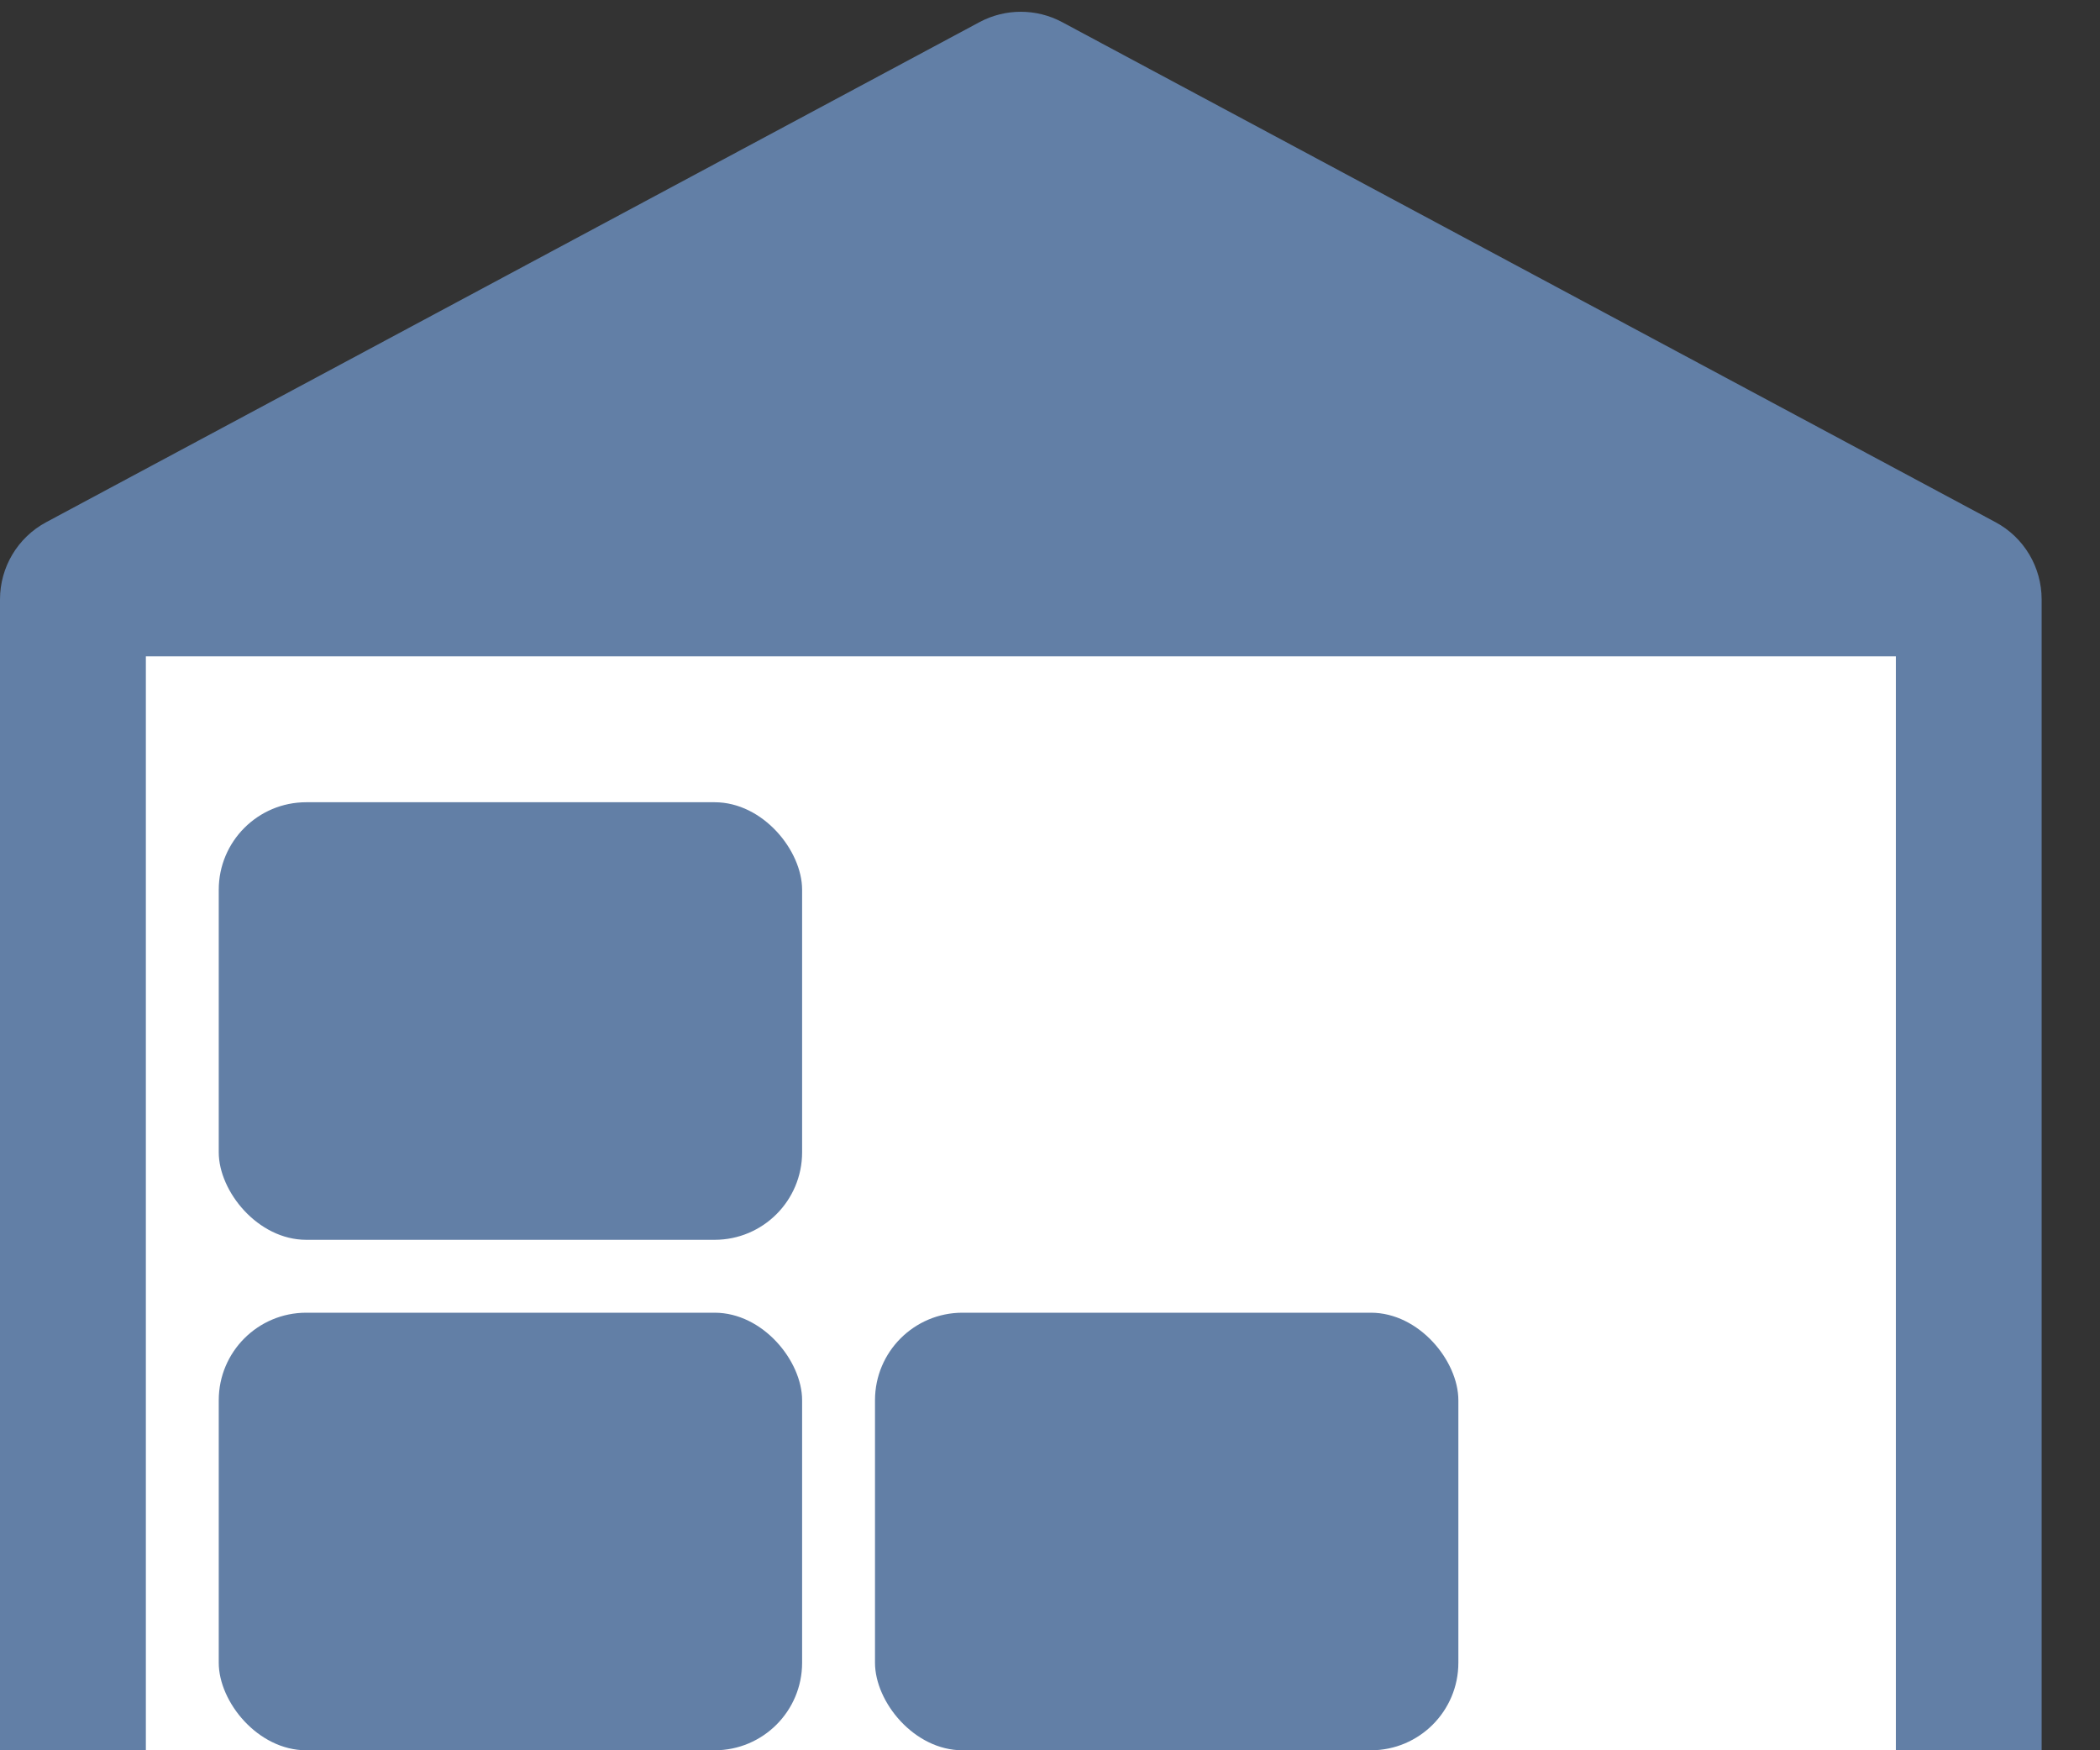
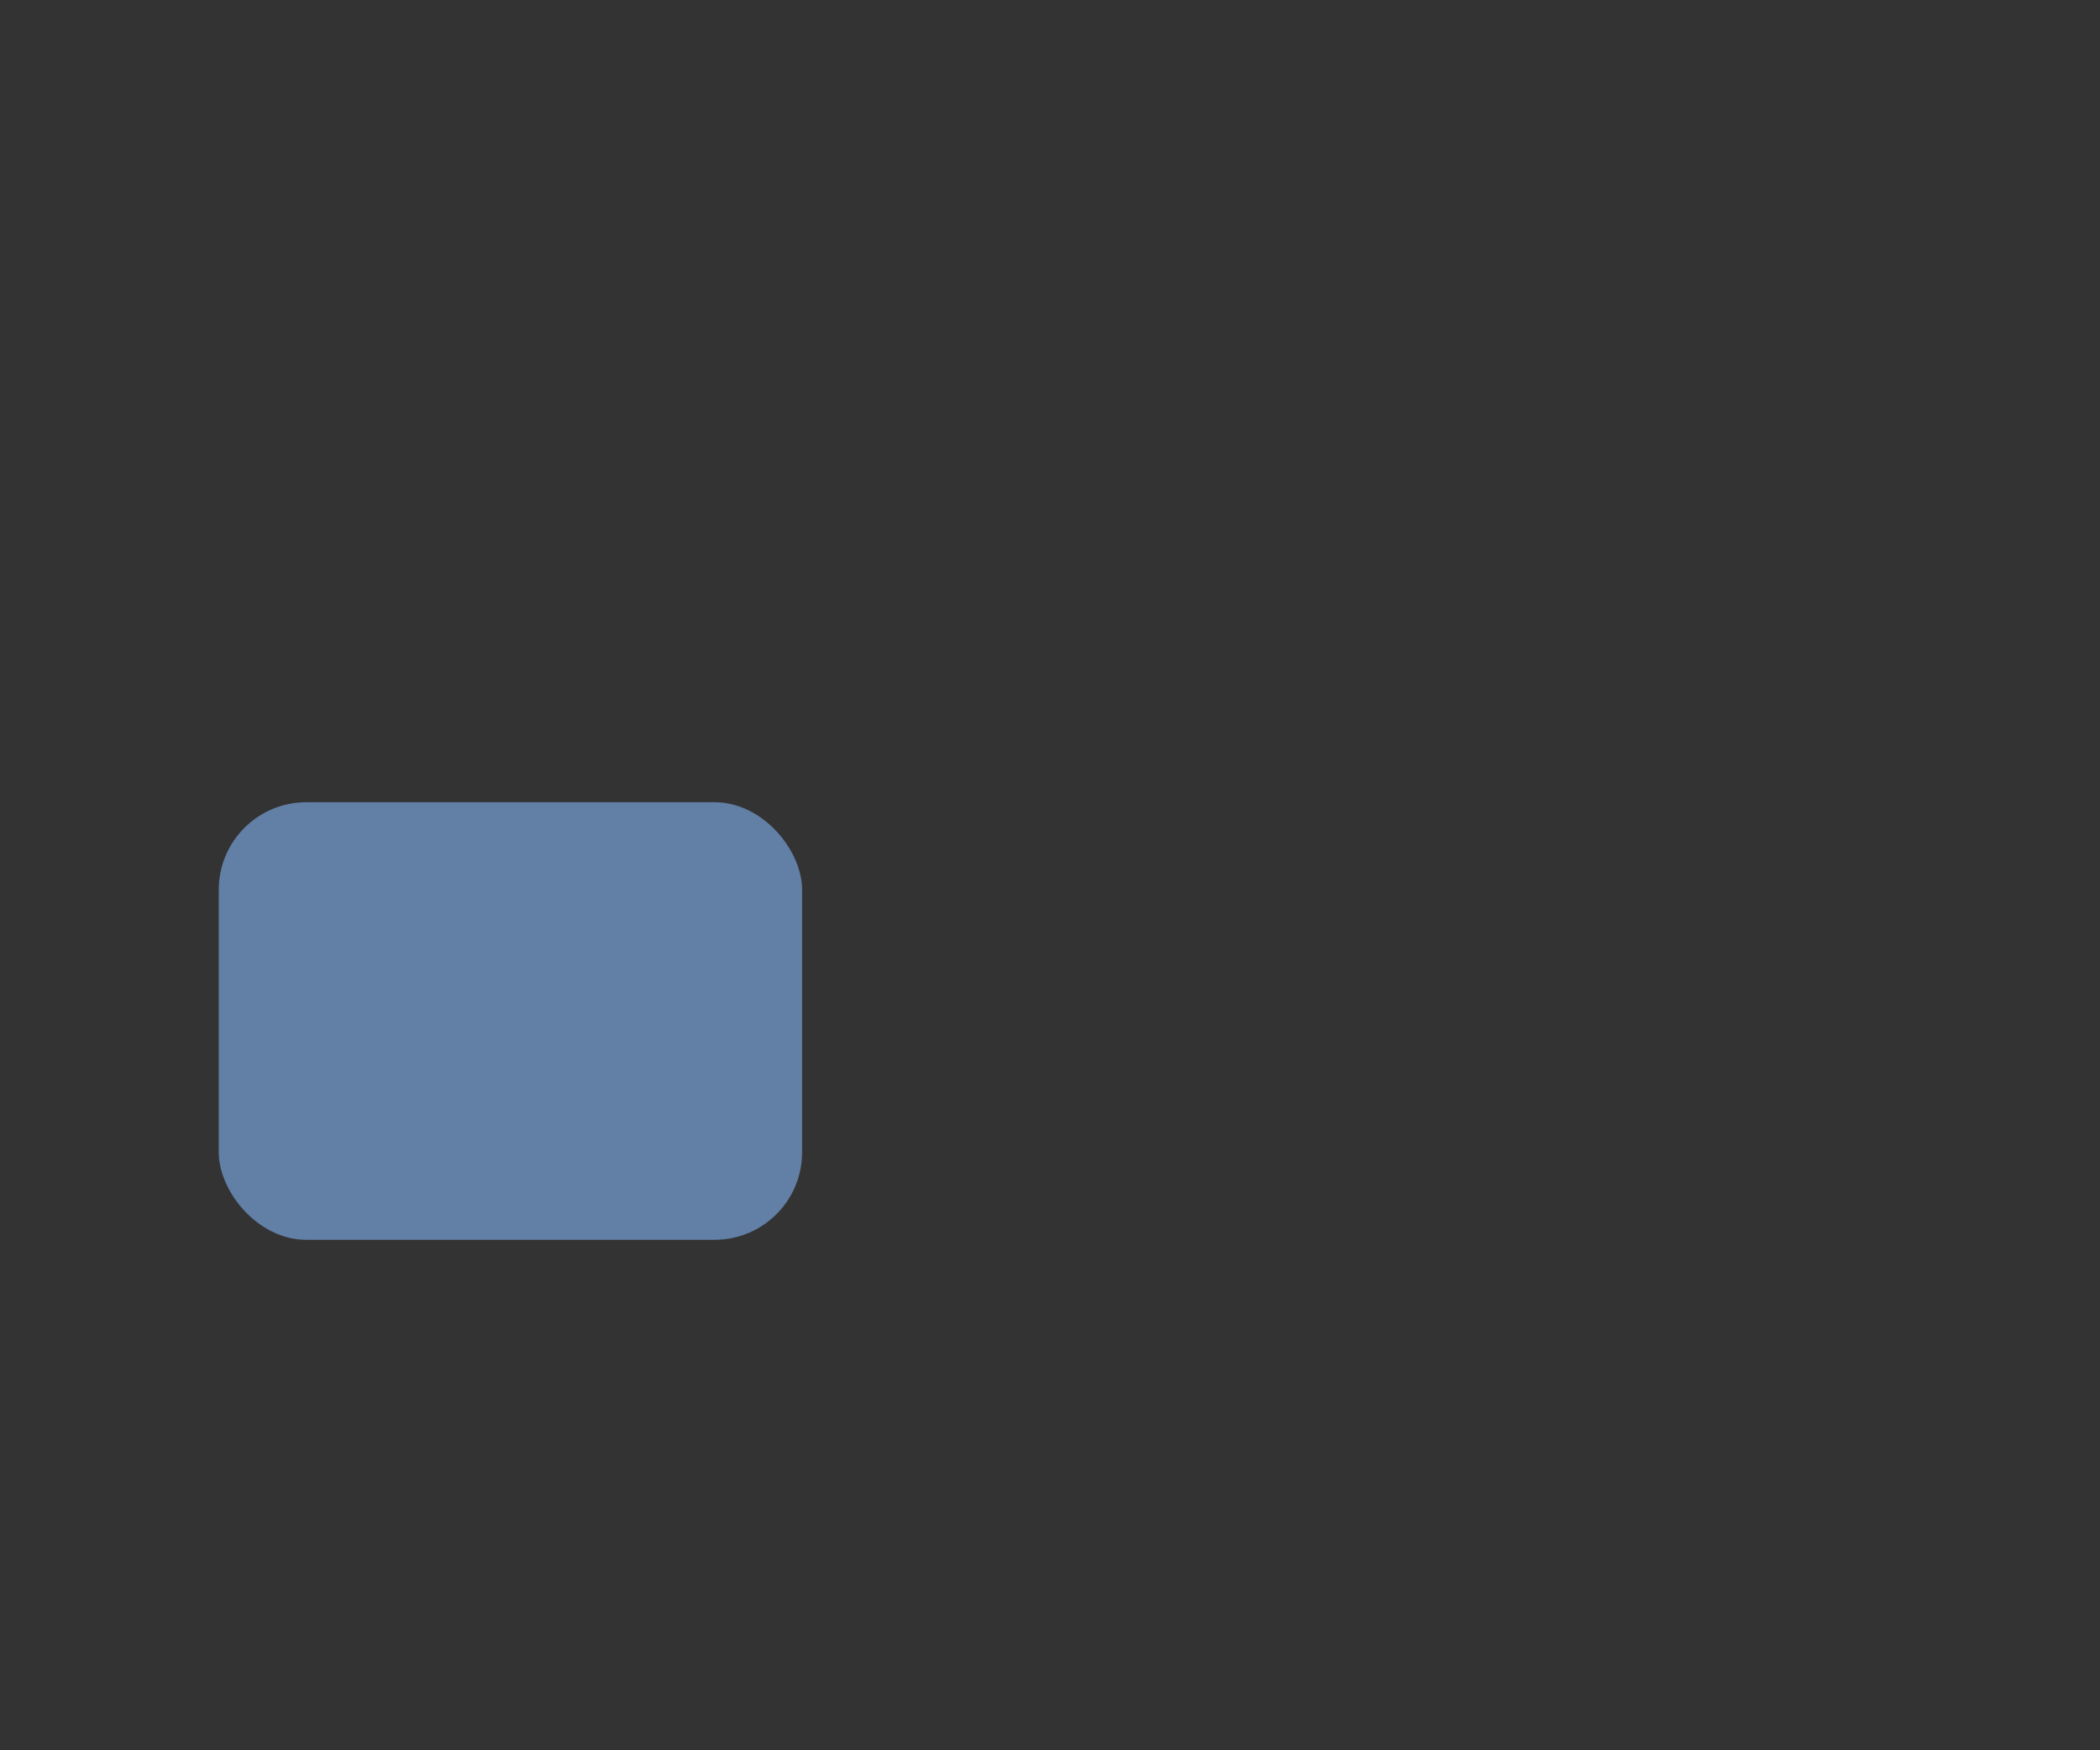
<svg xmlns="http://www.w3.org/2000/svg" width="24" height="20" viewBox="0 0 24 20" fill="none">
  <rect x="0" y="0" width="24" height="20" fill="#333333" stroke="none" />
-   <path d="M0 6.849C0 6.48 0.203 6.141 0.528 5.967L11.194 0.253C11.489 0.095 11.844 0.095 12.139 0.253L22.806 5.967C23.131 6.141 23.333 6.48 23.333 6.849V20H0V6.849Z" fill="#627FA6" />
-   <rect x="1.667" y="7.5" width="20" height="12.5" fill="white" />
-   <rect x="2.5" y="15" width="6.667" height="5" rx="1" fill="#627FA6" />
-   <rect x="10" y="15" width="6.667" height="5" rx="1" fill="#627FA6" />
  <rect x="2.5" y="9.167" width="6.667" height="5" rx="1" fill="#627FA6" />
</svg>